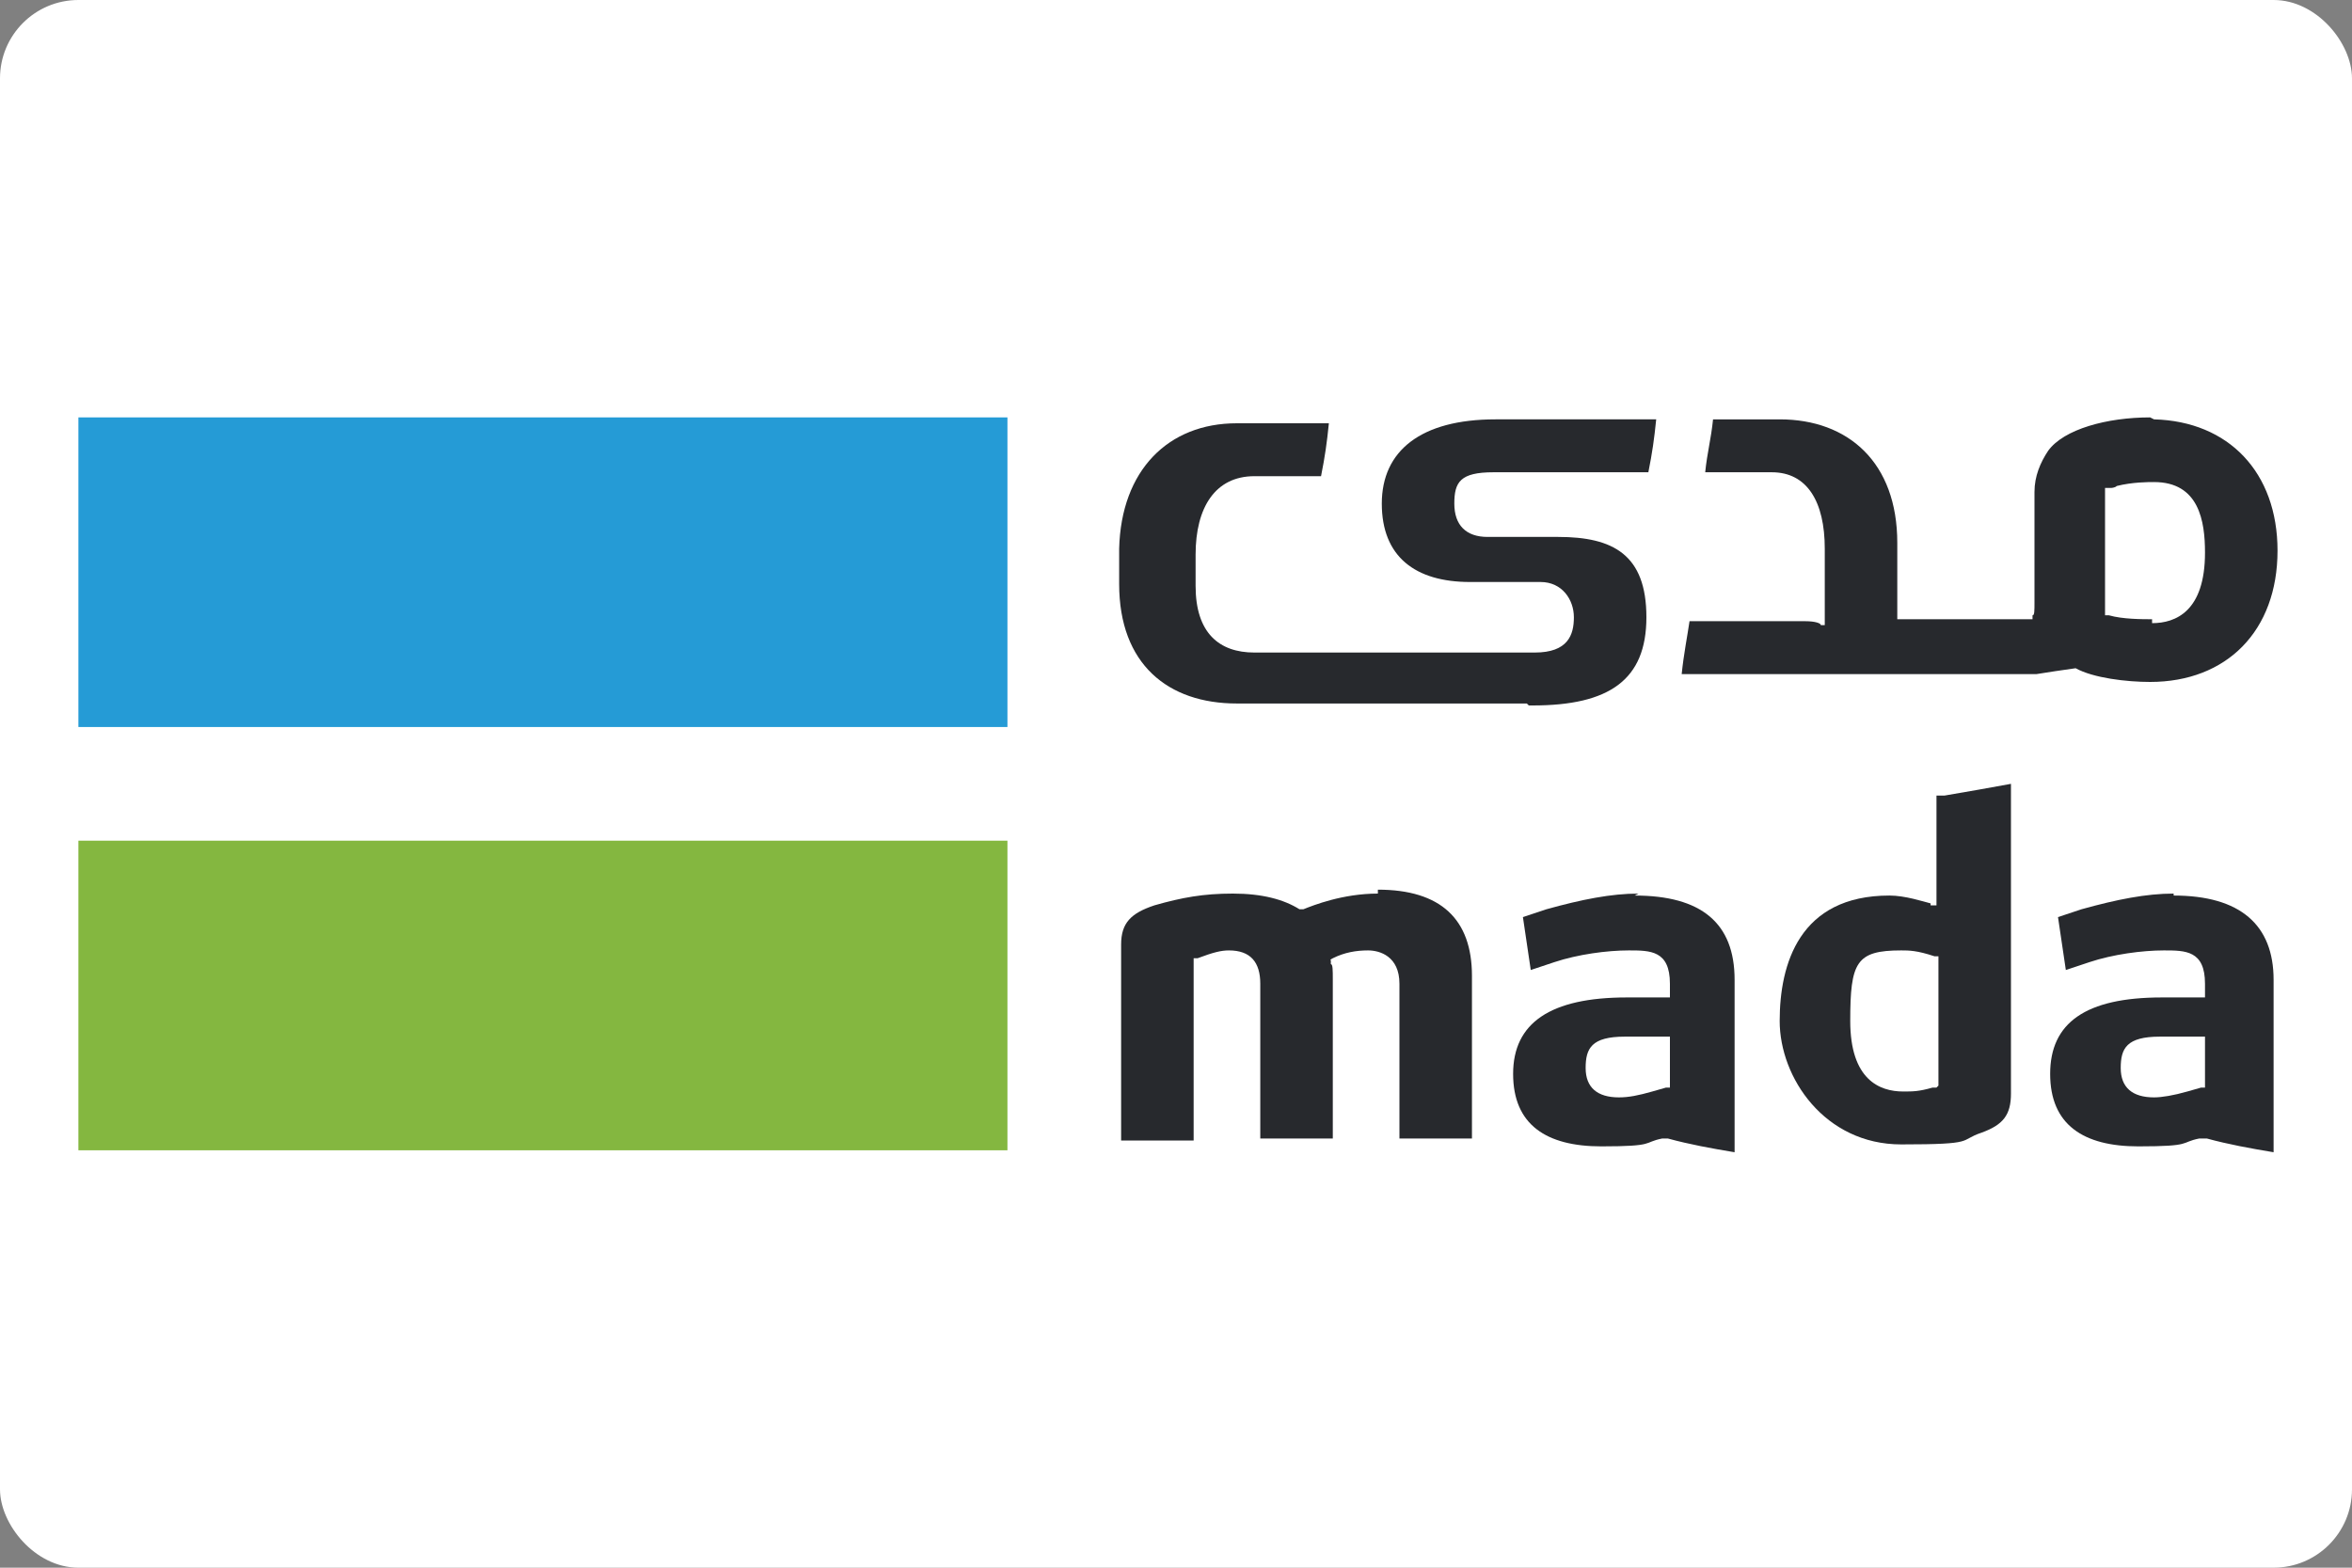
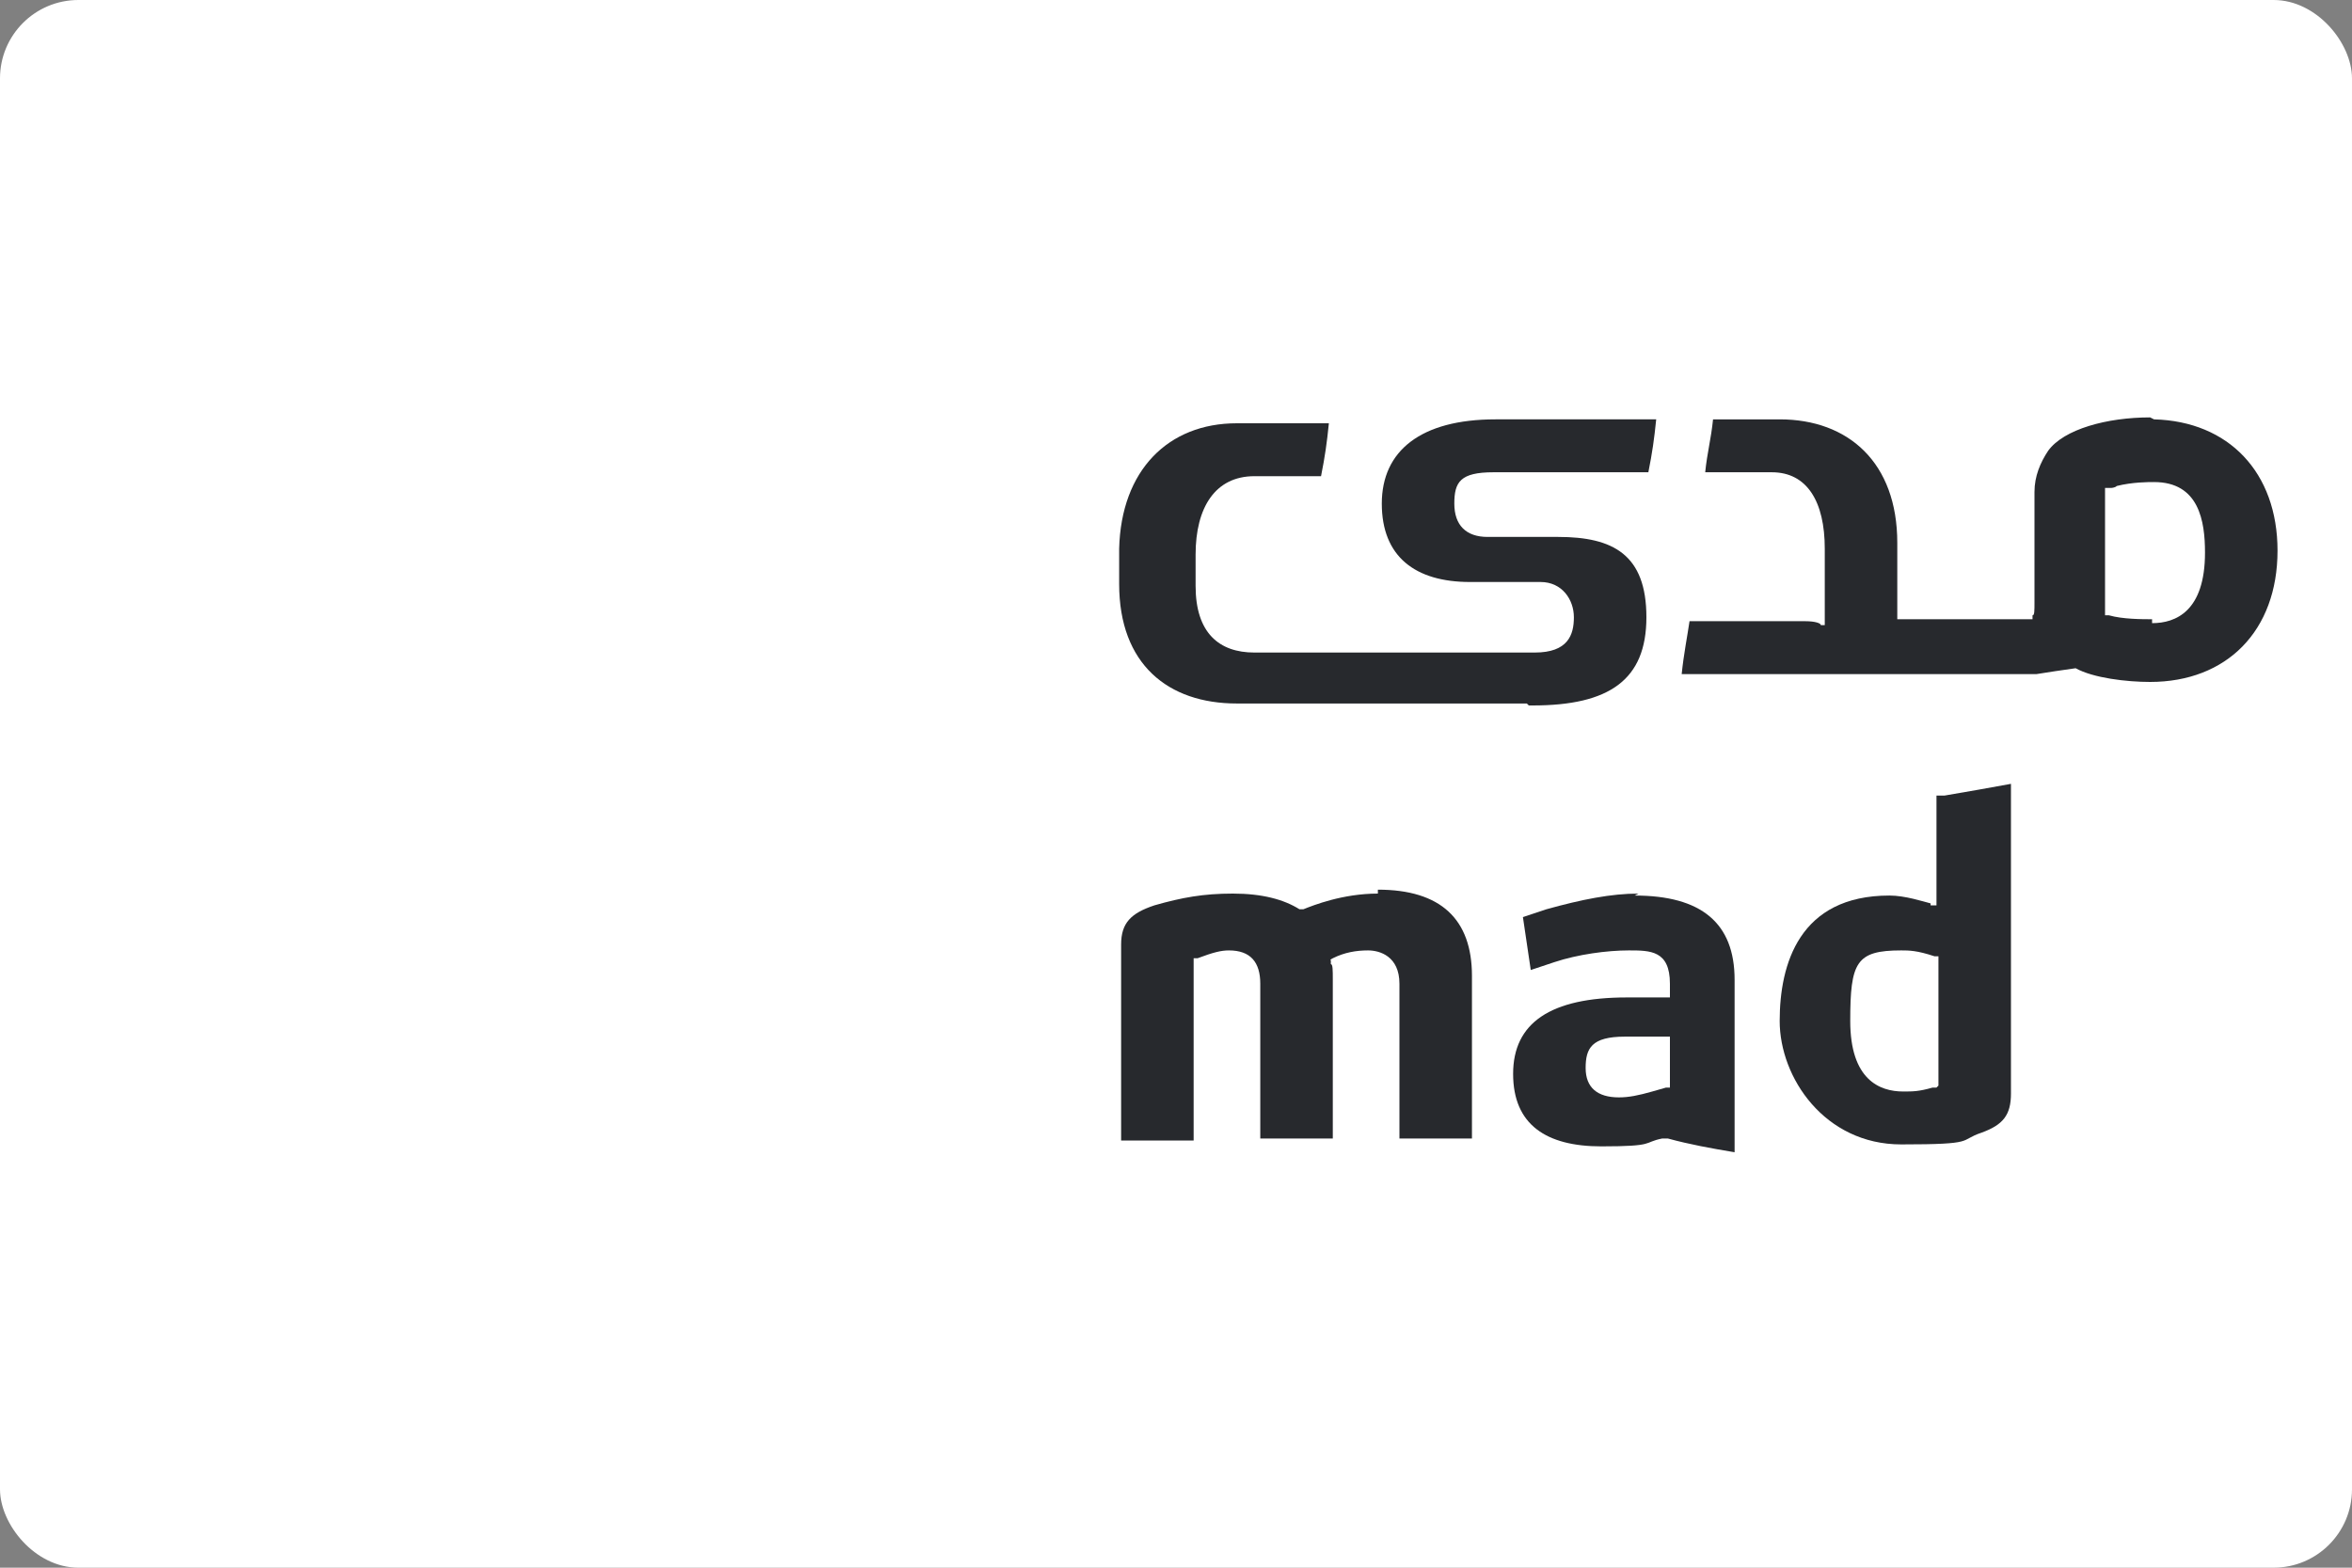
<svg xmlns="http://www.w3.org/2000/svg" viewBox="0 0 120 80">
  <rect x="0" y="0" width="120" height="80" fill="#808080" stroke="none" />
  <defs>
    <style>      .cls-1 {        fill: #259bd6;      }      .cls-2 {        fill: #fff;      }      .cls-3 {        fill: #27292d;      }      .cls-4 {        fill: #84b740;      }    </style>
  </defs>
  <g>
    <g id="Layer_1">
      <rect class="cls-2" y="0" width="120" height="80" rx="4" ry="4" />
      <g>
-         <rect class="cls-4" x="4" y="42.9" width="47.4" height="15.8" />
-         <rect class="cls-1" x="4" y="21.3" width="47.4" height="15.8" />
        <path class="cls-3" d="M98.8,55.5h-.2c-.7.2-1,.2-1.5.2-1.2,0-2.7-.6-2.7-3.6s.3-3.6,2.6-3.6h0c.4,0,.8,0,1.7.3h.2c0,0,0,6.6,0,6.6h0ZM99.2,40.6h-.4v5.6h-.3c0,0,0-.1,0-.1-.4-.1-1.3-.4-2.1-.4-4.6,0-5.6,3.5-5.6,6.4s2.3,6.3,6.2,6.3,2.9-.2,4.1-.6c1.1-.4,1.5-.9,1.5-2v-15.8c-1.1.2-2.2.4-3.4.6" />
-         <path class="cls-3" d="M112.5,55.5h-.2c0,0-.7.2-.7.2-.7.2-1.3.3-1.7.3-1.1,0-1.7-.5-1.7-1.5s.3-1.6,2-1.6h2.3v2.5ZM110.9,45.6c-1.4,0-2.9.3-4.7.8l-1.2.4.4,2.7,1.2-.4c1.2-.4,2.7-.6,3.8-.6s2.1,0,2.1,1.7v.7h-2.2c-3.9,0-5.7,1.3-5.7,3.9s1.7,3.7,4.5,3.7,2.1-.2,3.1-.4h0s0,0,0,0h.4c1.1.3,2.2.5,3.4.7v-8.8c0-2.8-1.7-4.3-5.1-4.3" />
        <path class="cls-3" d="M85.2,55.5h-.2c0,0-.7.2-.7.2-.7.2-1.2.3-1.7.3-1.1,0-1.7-.5-1.7-1.5s.3-1.6,2-1.6h2.3v2.5h0ZM83.6,45.6c-1.4,0-2.9.3-4.7.8l-1.2.4.4,2.7,1.2-.4c1.2-.4,2.7-.6,3.8-.6s2.1,0,2.1,1.7v.7h-2.2c-3.9,0-5.8,1.3-5.8,3.9s1.7,3.7,4.5,3.7,2.1-.2,3.1-.4h0s0,0,0,0h.3c1.1.3,2.2.5,3.4.7v-8.8c0-2.9-1.7-4.3-5.1-4.3" />
        <path class="cls-3" d="M70.3,45.6c-1.8,0-3.3.6-3.8.8h-.1c0,0-.1,0-.1,0-.8-.5-1.9-.8-3.4-.8s-2.6.2-4,.6c-1.2.4-1.7.9-1.7,2v10h3.7v-9.3h.2c.8-.3,1.2-.4,1.6-.4,1.1,0,1.6.6,1.6,1.7v7.9h3.7v-8.1c0-.5,0-.8-.1-.8v-.2c-.1,0,.1-.1.1-.1.6-.3,1.2-.4,1.8-.4s1.6.3,1.6,1.7v7.9h3.7v-8.3c0-2.9-1.6-4.4-4.8-4.4" />
        <path class="cls-3" d="M109.8,31.6c-.5,0-1.5,0-2.2-.2h-.2v-5.5c0-.5,0-.7,0-.8v-.2c-.1,0,.1,0,.1,0,0,0,.1,0,.2,0h0c0,0,.2,0,.3-.1s0,0,0,0c.8-.2,1.6-.2,1.9-.2h0c2.3,0,2.6,2,2.6,3.6,0,3-1.5,3.6-2.7,3.6M109.7,21.3h0c-2.2,0-4.4.6-5.2,1.7-.4.6-.7,1.3-.7,2.1h0v5.6c0,.5,0,.7-.1.7v.2h-6.9v-3.9h0c0-4.1-2.5-6.3-6-6.3h-3.4c-.1,1-.3,1.7-.4,2.7h3.4c1.8,0,2.7,1.5,2.7,3.9v3.9h-.2c0-.1-.3-.2-.8-.2h-5.9c-.1.7-.3,1.7-.4,2.7h18.1c.6-.1,1.3-.2,2-.3.9.5,2.6.7,3.8.7,3.9,0,6.5-2.6,6.5-6.7,0-4-2.5-6.6-6.3-6.7" />
        <path class="cls-3" d="M78,36h.2c3.9,0,5.8-1.3,5.8-4.5s-1.7-4.1-4.5-4.1h-3.6c-1.1,0-1.7-.6-1.7-1.7s.3-1.6,2-1.6h7.9c.2-1,.3-1.7.4-2.7h-8.2c-3.8,0-5.8,1.6-5.8,4.3s1.7,4,4.5,4h3.6c1.1,0,1.7.9,1.7,1.8s-.3,1.8-2,1.8h-12.2s-2.1,0-2.1,0c-1.8,0-3-1-3-3.4v-1.6c0-2.4,1-4,3-4h3.4c.2-1,.3-1.7.4-2.7h-4.7c-3.5,0-5.9,2.4-6,6.4h0v1.8c0,4.1,2.5,6.1,6,6.1h9.7s3.7,0,3.7,0h1.4Z" />
      </g>
    </g>
  </g>
</svg>